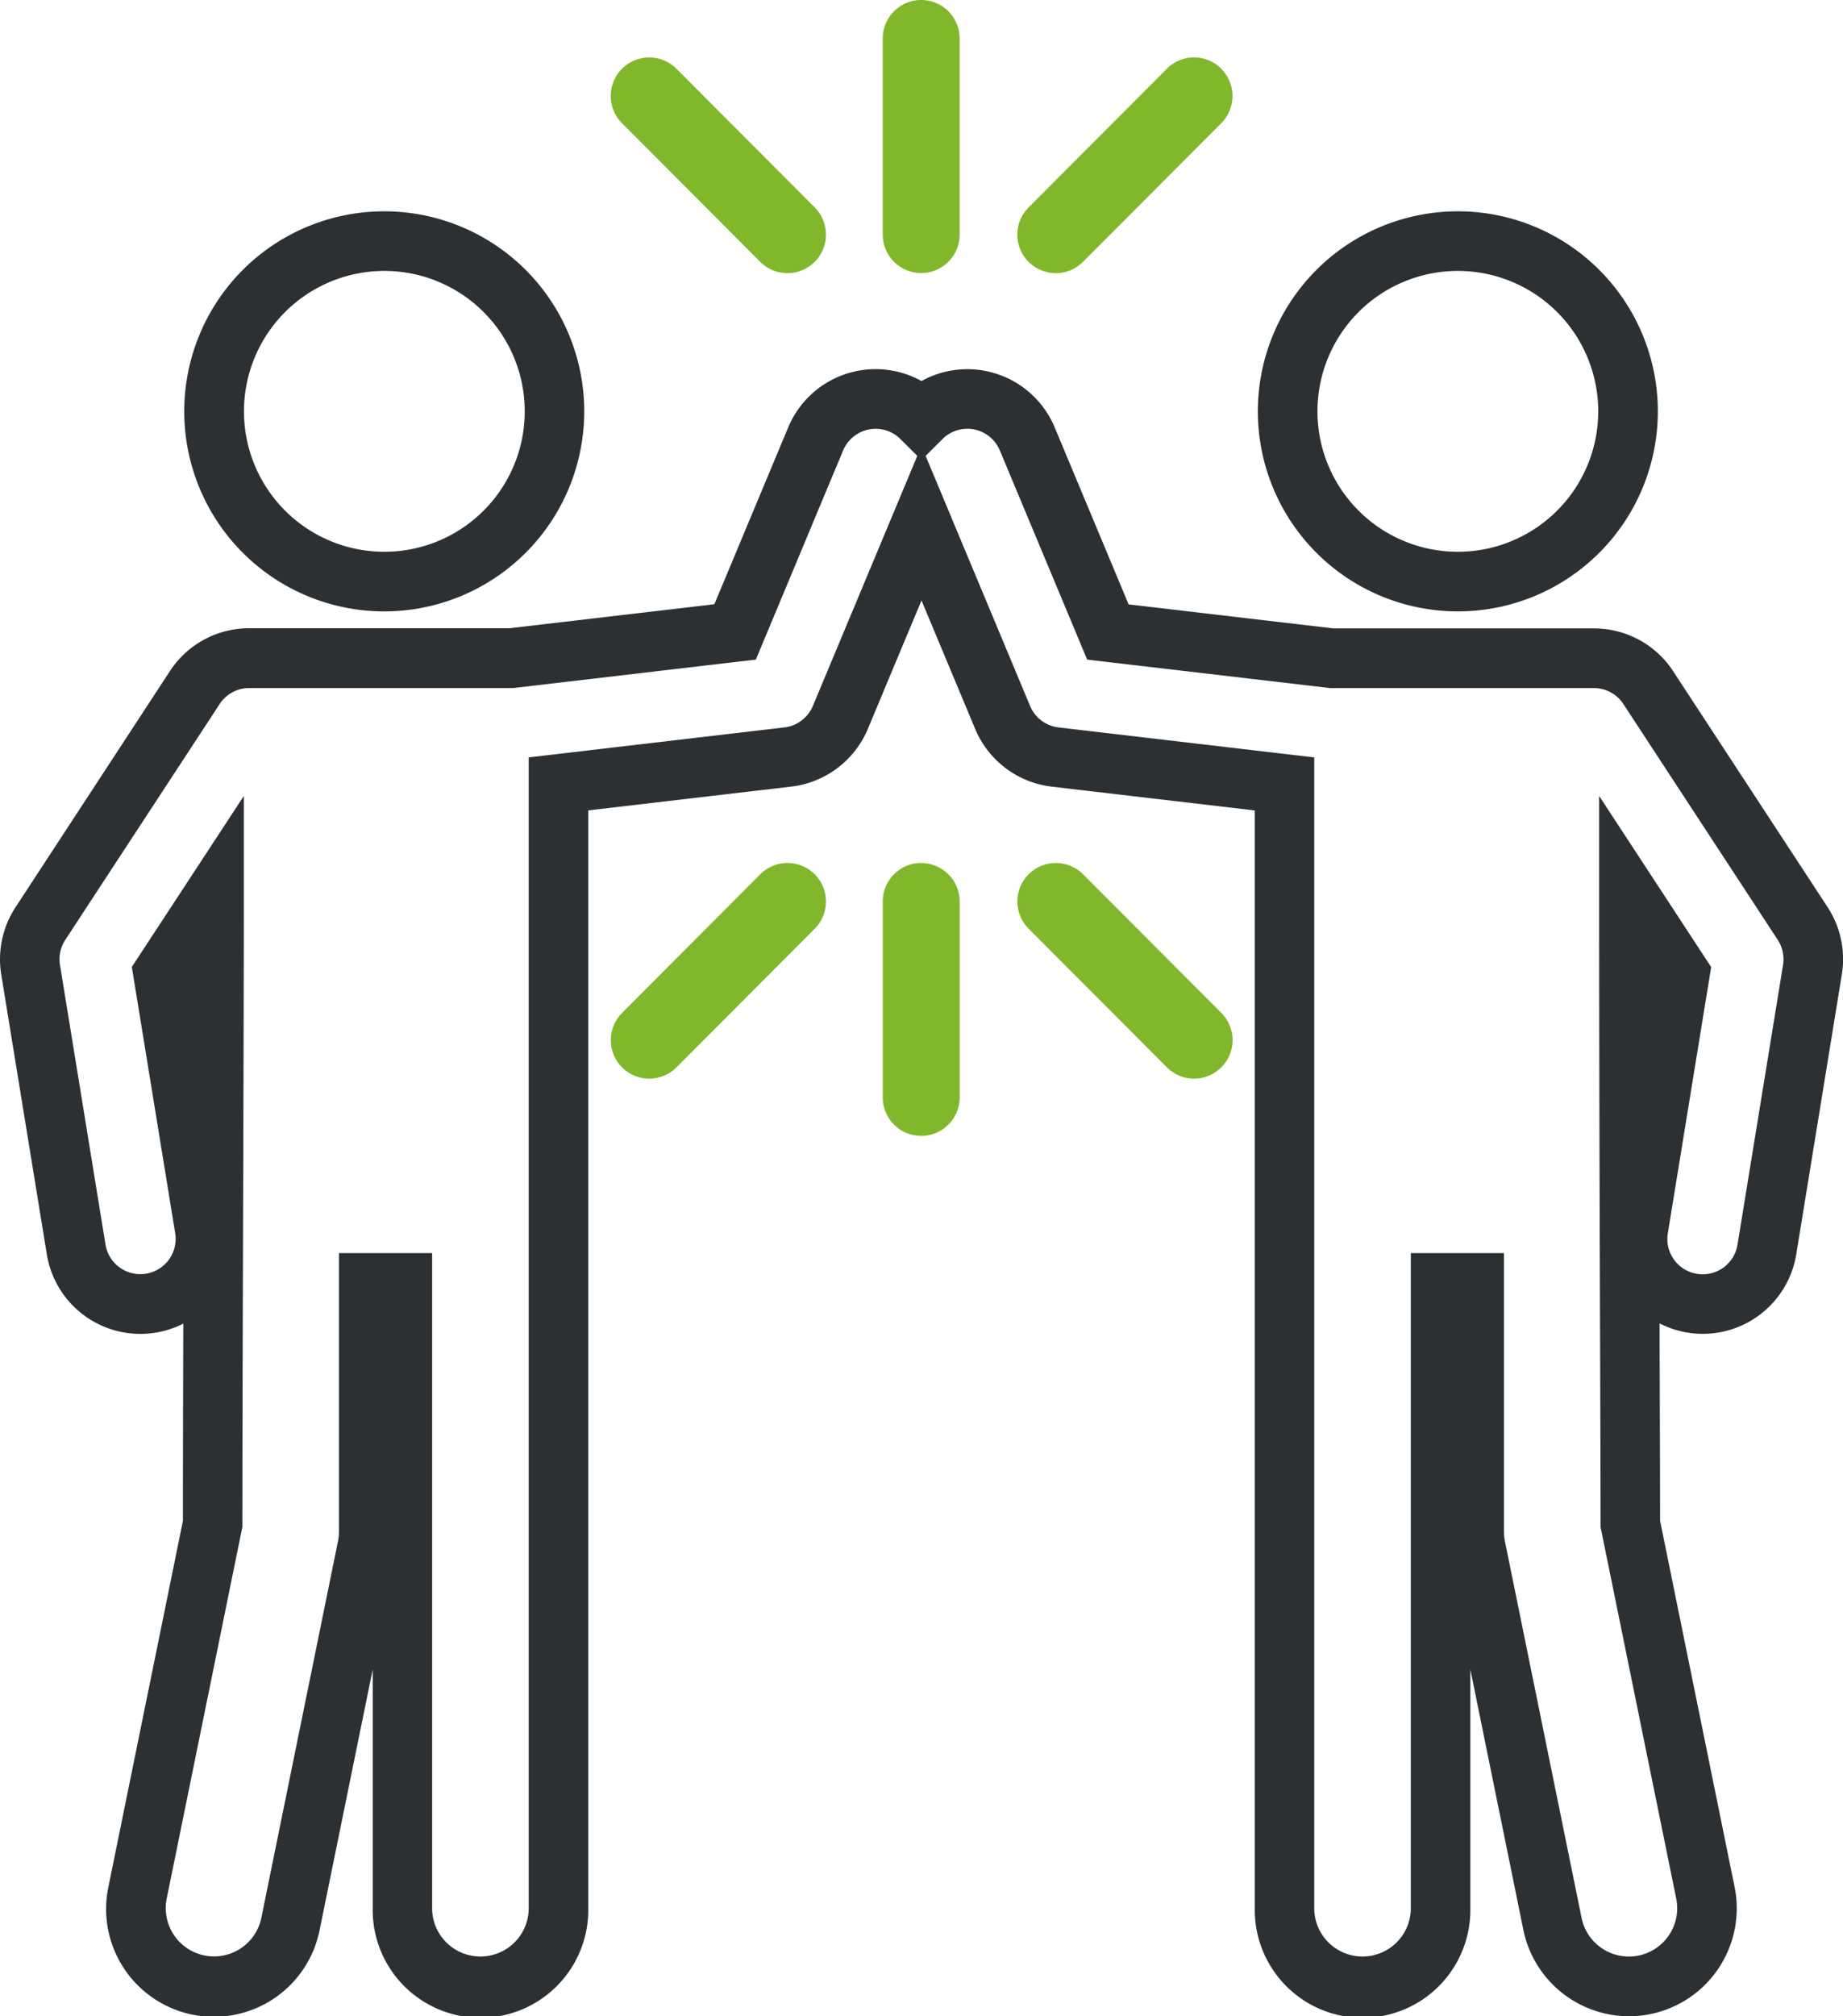
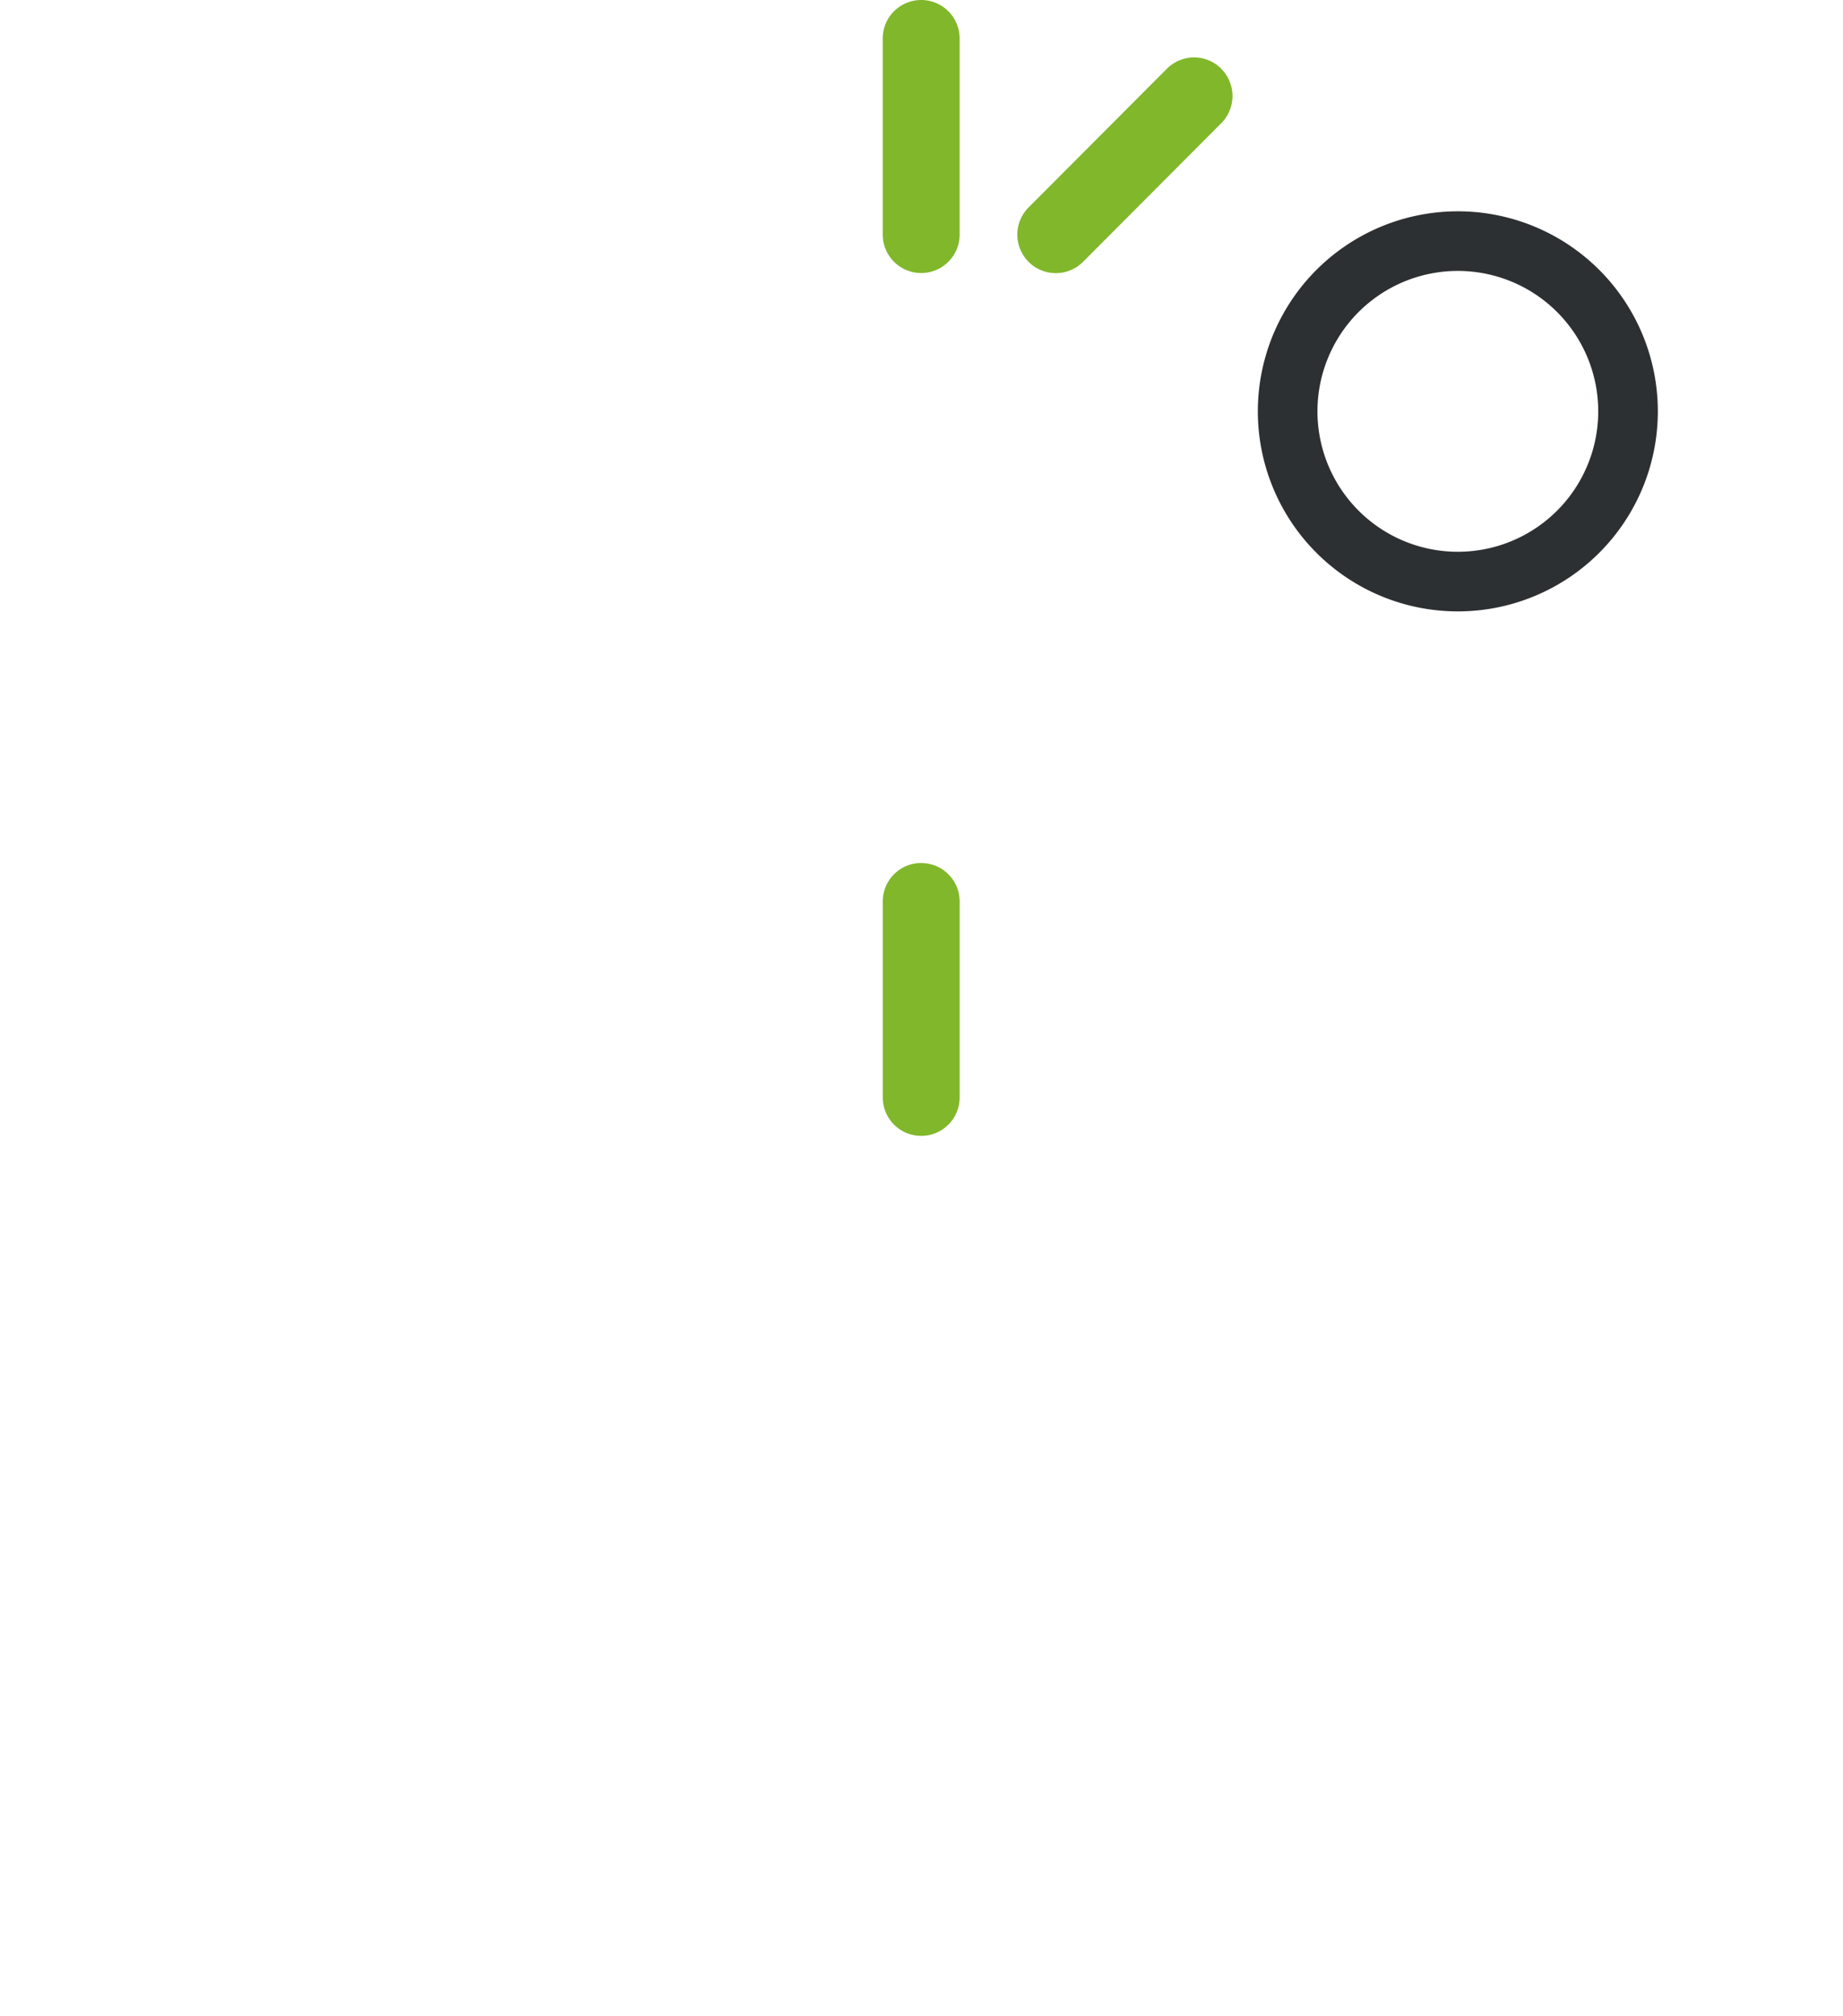
<svg xmlns="http://www.w3.org/2000/svg" id="Vector_Smart_Object" data-name="Vector Smart Object" width="64" height="70" viewBox="0 0 64 70">
  <defs>
    <clipPath id="clip-path">
      <rect id="Rectangle_8" data-name="Rectangle 8" width="64" height="70" fill="none" />
    </clipPath>
  </defs>
  <g id="Group_65" data-name="Group 65">
    <g id="Group_64" data-name="Group 64" clip-path="url(#clip-path)">
      <path id="Path_1527" data-name="Path 1527" d="M31.989,0a1.336,1.336,0,0,0-1.335,1.338V8.144a1.335,1.335,0,1,0,2.67,0V1.338A1.336,1.336,0,0,0,31.989,0" fill="#81b72b" />
-       <path id="Path_1528" data-name="Path 1528" d="M28.291,7.2l-4.8-4.813A1.336,1.336,0,0,0,21.6,4.278l4.8,4.813A1.336,1.336,0,0,0,28.291,7.2" fill="#81b72b" />
      <path id="Path_1529" data-name="Path 1529" d="M42.41,2.386a1.333,1.333,0,0,0-1.888,0L35.72,7.2a1.336,1.336,0,0,0,1.888,1.892l4.8-4.813a1.34,1.34,0,0,0,0-1.892" fill="#81b72b" />
      <path id="Path_1530" data-name="Path 1530" d="M31.989,29.96A1.336,1.336,0,0,0,30.655,31.3V38.1a1.335,1.335,0,1,0,2.67,0V31.3a1.336,1.336,0,0,0-1.335-1.338" fill="#81b72b" />
-       <path id="Path_1531" data-name="Path 1531" d="M28.291,30.352a1.333,1.333,0,0,0-1.888,0l-4.8,4.813a1.336,1.336,0,0,0,1.888,1.892l4.8-4.813a1.34,1.34,0,0,0,0-1.892" fill="#81b72b" />
-       <path id="Path_1532" data-name="Path 1532" d="M42.41,35.165l-4.8-4.813a1.336,1.336,0,0,0-1.888,1.892l4.8,4.813a1.336,1.336,0,0,0,1.888-1.892" fill="#81b72b" />
      <path id="Path_1533" data-name="Path 1533" d="M50.64,21.226a6.945,6.945,0,1,1,6.93-6.945,6.945,6.945,0,0,1-6.93,6.945m0-11.82A4.875,4.875,0,1,0,55.5,14.281,4.875,4.875,0,0,0,50.64,9.406" fill="#2d3032" />
-       <path id="Path_1534" data-name="Path 1534" d="M56.565,70A3.752,3.752,0,0,1,52.9,67l-1.841-9.041v8.29a3.743,3.743,0,1,1-7.485,0V28.137l-7.055-.827a3.3,3.3,0,0,1-2.654-2L32,20.846l-1.864,4.462a3.3,3.3,0,0,1-2.653,2l-7.055.827V66.248a3.743,3.743,0,1,1-7.485,0v-8.29L11.1,67a3.743,3.743,0,1,1-7.334-1.5L6.352,52.8c0-1.93.006-4.327.013-6.847a3.292,3.292,0,0,1-4.74-2.411L.043,33.832a3.3,3.3,0,0,1,.5-2.341L5.9,23.3a3.279,3.279,0,0,1,2.751-1.489h9.042l7.114-.834,2.565-6.141A3.288,3.288,0,0,1,32,13.228a3.309,3.309,0,0,1,.32-.155,3.288,3.288,0,0,1,4.307,1.769l2.565,6.141,7.114.834h9.042A3.28,3.28,0,0,1,58.1,23.3l5.36,8.186a3.3,3.3,0,0,1,.5,2.341l-1.582,9.713a3.289,3.289,0,0,1-4.746,2.406q0,.4,0,.782c.009,2.6.016,4.673.016,6.069l2.585,12.7A3.747,3.747,0,0,1,56.565,70M48.992,43.505h3.235V53.18a1.693,1.693,0,0,0,.034.336l2.661,13.069a1.677,1.677,0,1,0,3.286-.672l-2.627-12.9v-.1c0-1.394-.007-3.5-.016-6.167-.014-4.137-.033-9.8-.033-15.641V27.634l3.89,5.94-1.505,9.241a1.225,1.225,0,1,0,2.419.4L61.918,33.5a1.227,1.227,0,0,0-.185-.872h0l-5.36-8.186a1.22,1.22,0,0,0-1.024-.554H46.186L37.753,22.9l-3.031-7.257a1.222,1.222,0,0,0-1.993-.4l-.585.584,3.626,8.681a1.227,1.227,0,0,0,.988.746l8.88,1.041V66.248a1.677,1.677,0,1,0,3.354,0ZM8.467,27.634V31.1c0,2.936-.013,6.989-.025,10.909s-.025,7.968-.025,10.9v.1l-2.627,12.9a1.677,1.677,0,1,0,3.286.672l2.66-13.069a1.691,1.691,0,0,0,.034-.336V43.505h3.236V66.248a1.677,1.677,0,1,0,3.354,0V26.295l8.88-1.041a1.228,1.228,0,0,0,.988-.746l3.626-8.681-.585-.583a1.223,1.223,0,0,0-1.993.4L26.247,22.9l-8.433.988H8.652a1.221,1.221,0,0,0-1.024.554l-5.36,8.186a1.227,1.227,0,0,0-.185.872L3.664,43.21a1.225,1.225,0,1,0,2.419-.4l-1.505-9.24Z" fill="#2d3032" />
-       <path id="Path_1535" data-name="Path 1535" d="M13.358,21.226a6.945,6.945,0,1,1,6.93-6.945,6.945,6.945,0,0,1-6.93,6.945m0-11.82a4.875,4.875,0,1,0,4.864,4.875,4.875,4.875,0,0,0-4.864-4.875" fill="#2d3032" />
    </g>
  </g>
</svg>